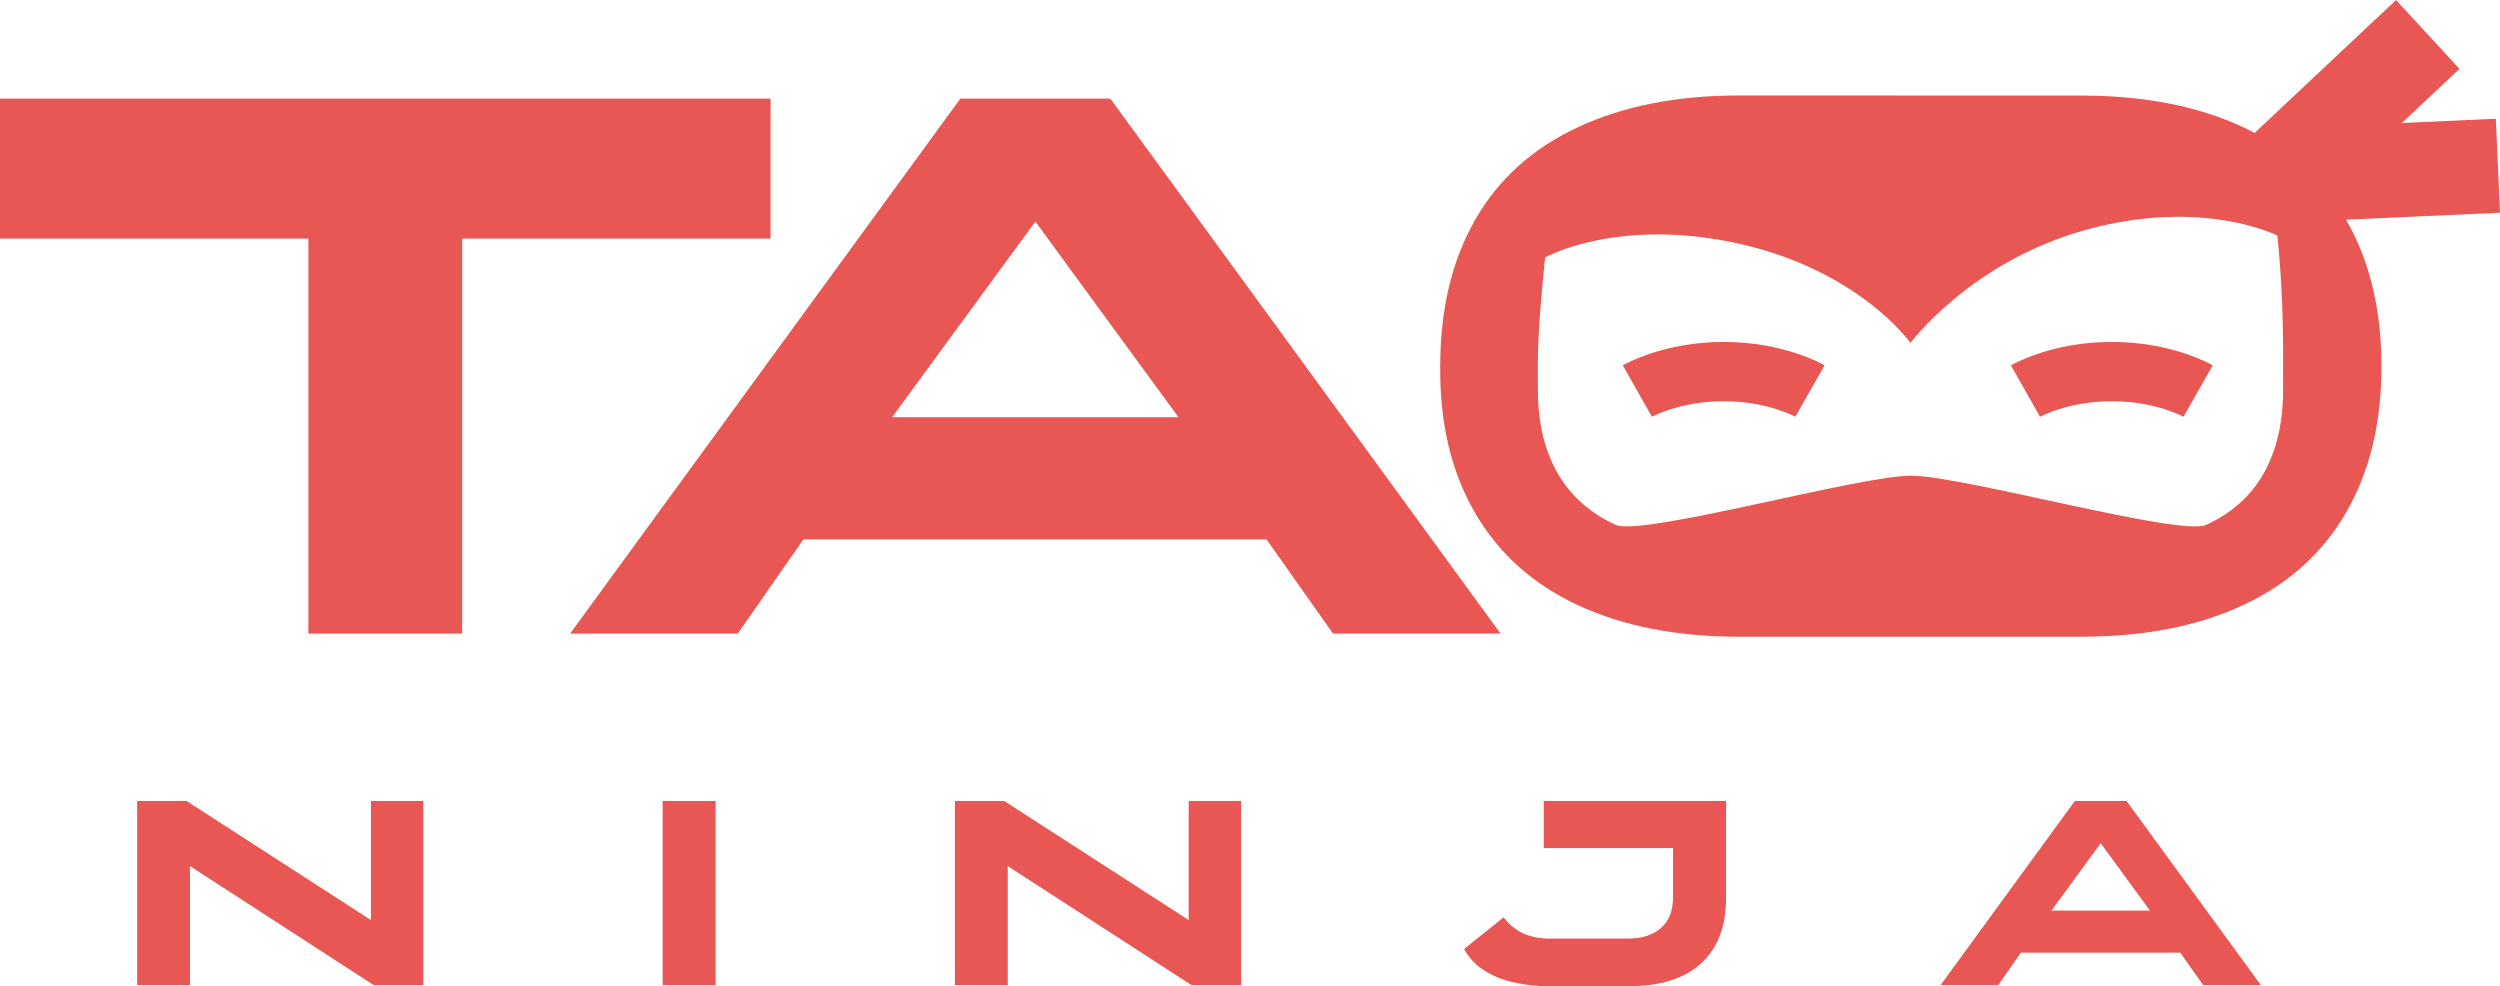
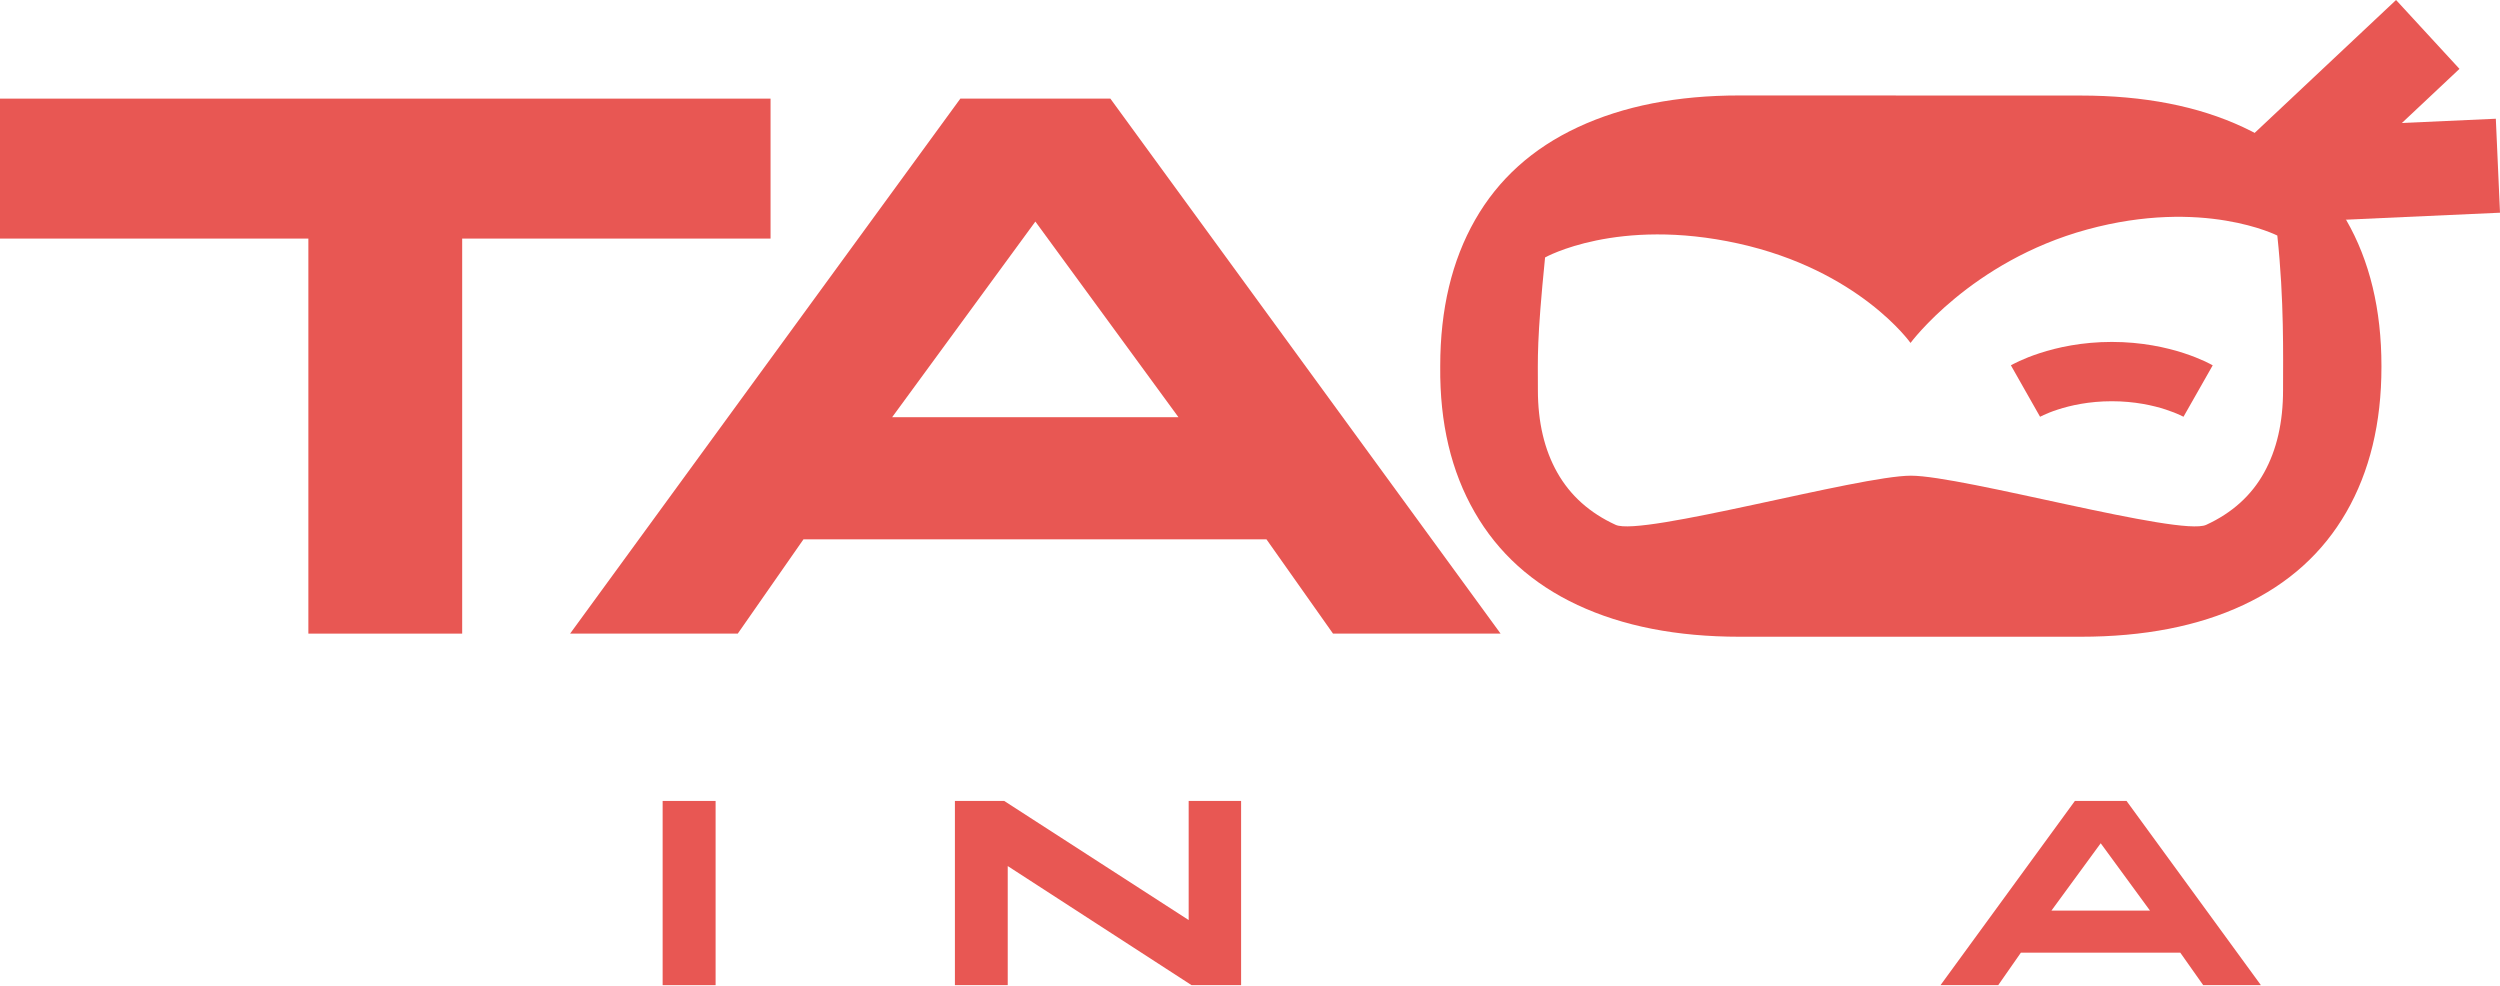
<svg xmlns="http://www.w3.org/2000/svg" width="109" height="43" viewBox="0 0 109 43" fill="none">
  <path d="M33.596 4.3V10.402H20.151V27.626H13.445V10.402H0V4.3H33.596Z" fill="#E85753" />
  <path d="M65.426 27.626H58.12L55.217 23.514H35.032L32.166 27.626H24.856L41.871 4.3H48.412L65.426 27.626ZM45.142 9.66L38.898 18.189H51.38L45.142 9.66Z" fill="#E85753" />
  <path d="M90.719 4.166C93.477 4.166 95.84 4.627 97.808 5.548C99.777 6.469 101.273 7.817 102.296 9.593C103.319 11.368 103.831 13.491 103.831 15.963V15.998C103.831 18.447 103.319 20.559 102.296 22.335C101.272 24.11 99.776 25.458 97.808 26.379C95.84 27.302 93.477 27.762 90.719 27.762H75.845C73.108 27.762 70.754 27.301 68.782 26.379C66.81 25.457 65.315 24.108 64.295 22.331C63.272 20.555 62.771 18.443 62.794 15.993V15.959C62.794 13.488 63.3 11.364 64.313 9.589C65.325 7.814 66.821 6.465 68.8 5.544C70.779 4.622 73.125 4.161 75.84 4.162L90.719 4.166ZM96.188 22.884C97.318 22.365 98.16 21.606 98.713 20.609C99.267 19.611 99.543 18.41 99.541 17.006V16.968C99.541 15.54 99.593 13.097 99.291 10.27C99.291 10.27 96.07 8.623 91 10.006C85.93 11.389 83.299 14.952 83.299 14.952C83.299 14.952 81.058 11.78 75.784 10.616C70.511 9.453 67.365 11.225 67.365 11.225C66.997 14.907 67.052 15.54 67.052 16.968V17.006C67.052 18.408 67.334 19.609 67.9 20.609C68.466 21.608 69.314 22.367 70.444 22.884C71.569 23.401 81.063 20.74 83.316 20.74C85.57 20.74 95.057 23.403 96.188 22.884Z" fill="#E85753" />
-   <path d="M5.981 42.953V34.921H8.131L16.344 40.225L16.172 40.261V34.921H18.457V42.953H16.298L8.109 37.648L8.282 37.614V42.953H5.981Z" fill="#E85753" />
  <path d="M28.891 42.953V34.921H31.2V42.953H28.891Z" fill="#E85753" />
  <path d="M41.634 42.953V34.921H43.783L51.998 40.225L51.826 40.261V34.921H54.112V42.953H51.952L43.764 37.648L43.937 37.614V42.953H41.634Z" fill="#E85753" />
-   <path d="M75.256 39.146C75.256 40.392 74.893 41.345 74.165 42.007C73.438 42.669 72.377 43 70.983 43H67.594C67.037 43.006 66.482 42.946 65.939 42.82C65.489 42.717 65.059 42.536 64.67 42.285C64.321 42.057 64.035 41.744 63.837 41.374L65.561 39.994C65.578 40.027 65.601 40.056 65.629 40.081C65.661 40.109 65.688 40.142 65.71 40.179C65.933 40.425 66.208 40.617 66.514 40.741C66.86 40.87 67.226 40.931 67.594 40.921H70.983C71.588 40.921 72.066 40.769 72.416 40.463C72.766 40.158 72.942 39.715 72.944 39.134V36.975H67.307V34.921H75.256V39.146Z" fill="#E85753" />
  <path d="M98.576 42.953H96.06L95.061 41.537H88.11L87.122 42.953H84.606L90.465 34.921H92.717L98.576 42.953ZM91.591 36.766L89.442 39.703H93.74L91.591 36.766Z" fill="#E85753" />
  <path d="M104.468 0L97.203 6.828L99.968 9.831L107.233 3.003L104.468 0Z" fill="#E85753" />
  <path d="M108.818 5.177L98.906 5.625L99.088 9.722L109 9.274L108.818 5.177Z" fill="#E85753" />
-   <path fill-rule="evenodd" clip-rule="evenodd" d="M72.025 18.171C72.026 18.171 72.026 18.171 71.389 17.05C70.752 15.929 70.753 15.929 70.753 15.928L70.755 15.927L70.759 15.925C70.762 15.923 70.765 15.921 70.768 15.92C70.775 15.916 70.784 15.911 70.793 15.906C70.813 15.895 70.839 15.881 70.87 15.865C70.932 15.832 71.017 15.79 71.124 15.741C71.337 15.643 71.638 15.518 72.017 15.395C72.773 15.149 73.847 14.908 75.153 14.908C76.459 14.908 77.532 15.149 78.287 15.395C78.666 15.518 78.966 15.643 79.18 15.741C79.286 15.79 79.371 15.833 79.434 15.865C79.465 15.882 79.49 15.895 79.51 15.906C79.52 15.912 79.528 15.916 79.535 15.92C79.538 15.922 79.541 15.924 79.544 15.925L79.548 15.928L79.55 15.928L79.55 15.929C79.551 15.929 79.551 15.929 78.913 17.05C78.275 18.17 78.275 18.171 78.276 18.171L78.278 18.172L78.282 18.175C78.28 18.173 78.272 18.169 78.258 18.162C78.232 18.148 78.185 18.124 78.118 18.093C77.986 18.032 77.778 17.945 77.503 17.856C76.954 17.677 76.147 17.494 75.153 17.494C74.159 17.494 73.351 17.677 72.8 17.856C72.525 17.945 72.317 18.033 72.184 18.094C72.117 18.124 72.07 18.148 72.043 18.162C72.03 18.169 72.022 18.174 72.019 18.175C72.017 18.176 72.017 18.176 72.019 18.175L72.021 18.174L72.023 18.172L72.025 18.172L72.025 18.171ZM78.283 18.175L78.282 18.175C78.284 18.175 78.284 18.175 78.283 18.175Z" fill="#E85753" />
  <path fill-rule="evenodd" clip-rule="evenodd" d="M88.947 18.171C88.948 18.171 88.948 18.171 88.311 17.05C87.674 15.929 87.674 15.929 87.675 15.928L87.676 15.928L87.677 15.927L87.681 15.925C87.684 15.923 87.687 15.921 87.69 15.92C87.697 15.916 87.706 15.911 87.715 15.906C87.735 15.895 87.76 15.881 87.792 15.865C87.854 15.832 87.939 15.79 88.046 15.741C88.259 15.643 88.56 15.518 88.939 15.395C89.695 15.149 90.769 14.908 92.075 14.908C93.38 14.908 94.454 15.149 95.21 15.395C95.588 15.518 95.889 15.643 96.103 15.741C96.209 15.79 96.295 15.832 96.357 15.865C96.388 15.881 96.413 15.895 96.433 15.906C96.443 15.911 96.451 15.916 96.458 15.92C96.462 15.922 96.465 15.923 96.467 15.925L96.471 15.927L96.473 15.928L96.474 15.929C96.474 15.929 96.474 15.929 95.837 17.05C95.2 18.171 95.2 18.171 95.2 18.171L95.201 18.172L95.202 18.172L95.207 18.175C95.204 18.173 95.196 18.169 95.183 18.162C95.156 18.148 95.109 18.124 95.043 18.094C94.91 18.033 94.701 17.945 94.427 17.856C93.876 17.677 93.069 17.494 92.075 17.494C91.08 17.494 90.273 17.677 89.722 17.856C89.447 17.945 89.239 18.033 89.106 18.094C89.039 18.124 88.992 18.148 88.965 18.162C88.952 18.169 88.944 18.174 88.941 18.175C88.939 18.176 88.939 18.176 88.94 18.175L88.943 18.174L88.945 18.172L88.947 18.171ZM95.207 18.175L95.207 18.175C95.209 18.176 95.209 18.176 95.207 18.175Z" fill="#E85753" />
</svg>